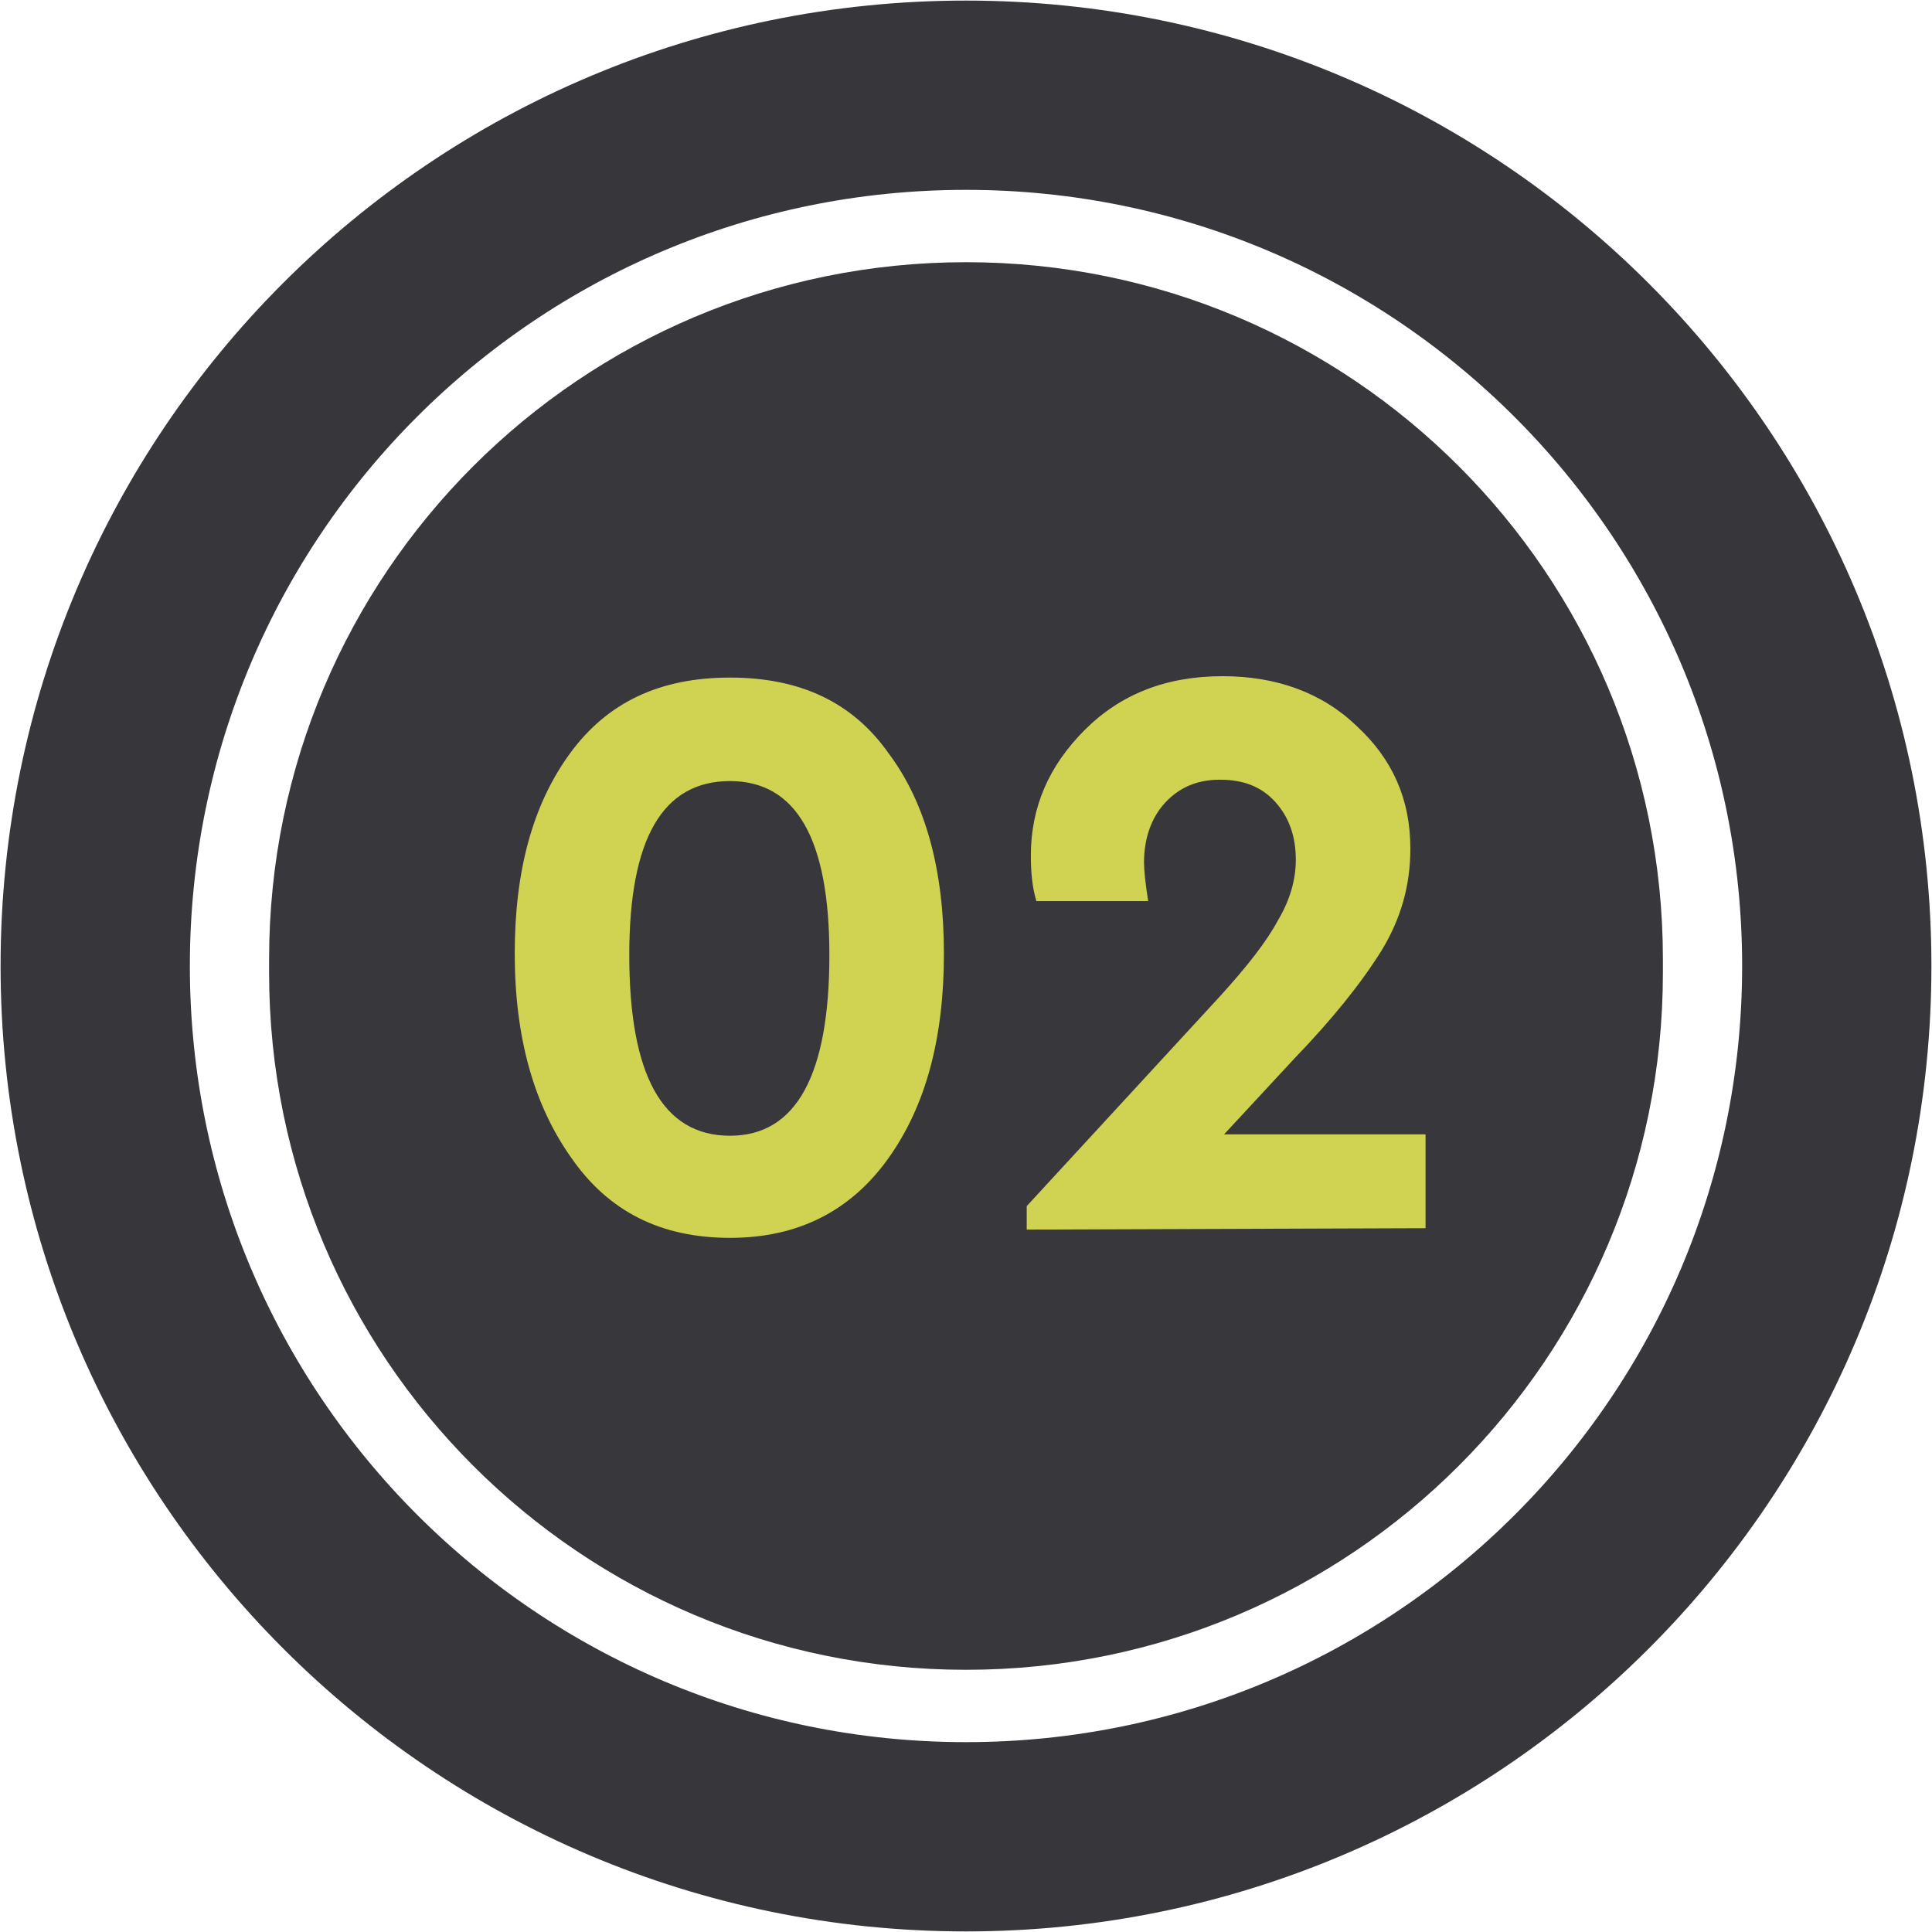
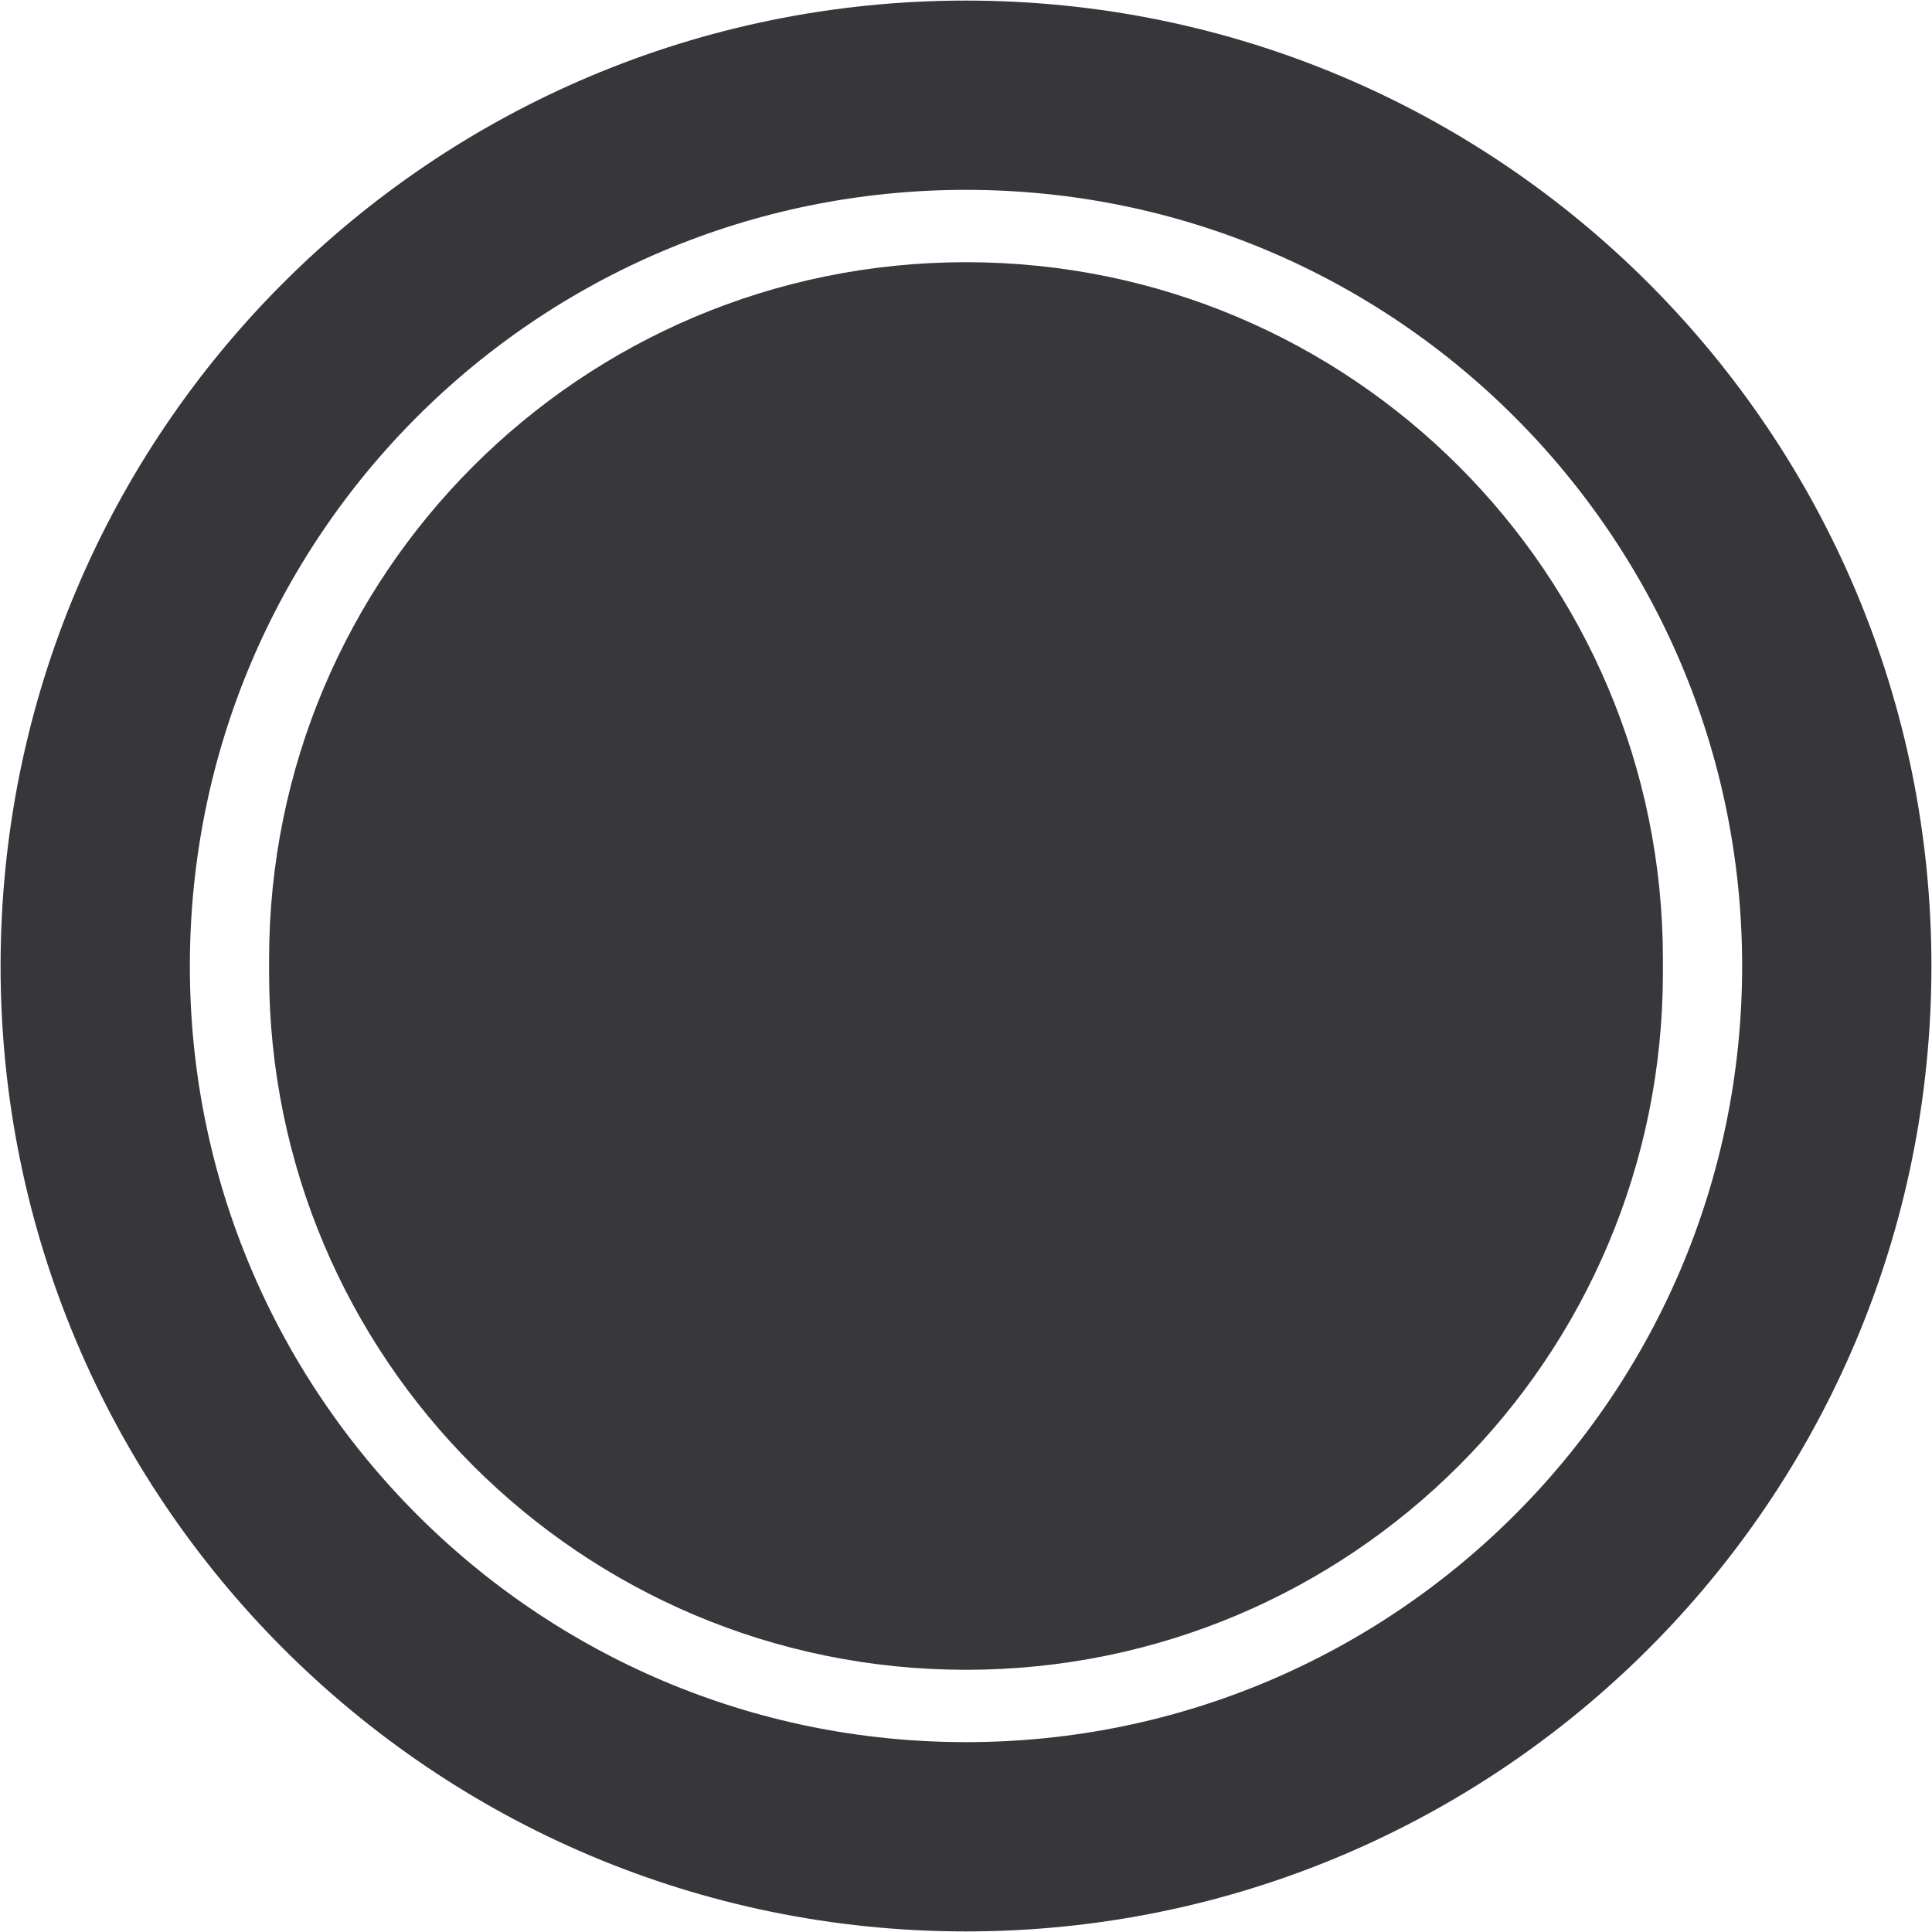
<svg xmlns="http://www.w3.org/2000/svg" id="Слой_1" x="0px" y="0px" viewBox="0 0 140 140" style="enable-background:new 0 0 140 140;" xml:space="preserve">
  <style type="text/css"> .st0{fill:#37373C;} .st1{fill:none;stroke:#37373B;stroke-width:13.716;} .st2{fill:#D0D352;} </style>
  <path class="st0" d="M70,19L70,19c27.9,0,50.5,22.6,50.5,50.5v1c0,27.9-22.6,50.5-50.5,50.5l0,0c-27.9,0-50.5-22.6-50.5-50.5v-1 C19.5,41.6,42.1,19,70,19z" />
  <path class="st1" d="M70,6.9L70,6.9c34.9,0,63.1,28.3,63.1,63.1l0,0c0,34.9-28.3,63.1-63.1,63.1l0,0c-34.9,0-63.1-28.3-63.1-63.1 l0,0C6.9,35.1,35.1,6.9,70,6.9z" />
-   <path class="st2" d="M37.3,69.1c0-6,1.3-10.8,4-14.5c2.7-3.7,6.5-5.5,11.6-5.5c5.1,0,8.9,1.8,11.5,5.5c2.7,3.6,4,8.5,4,14.5 c0,6.1-1.3,11-4,14.8c-2.7,3.8-6.5,5.8-11.5,5.8c-5,0-8.8-1.9-11.5-5.8C38.7,80.1,37.3,75.2,37.3,69.1z M60.1,69.2 c0-8.4-2.4-12.6-7.2-12.6c-4.9,0-7.3,4.2-7.3,12.6c0,8.7,2.4,13.1,7.3,13.1C57.7,82.3,60.1,77.9,60.1,69.2z M88.7,82.2h14.6V89 l-28.9,0.1v-1.7l14-15.2c2-2.2,3.4-4,4.2-5.5c0.9-1.5,1.3-3,1.3-4.4c0-1.7-0.5-3.1-1.5-4.2c-1-1.1-2.3-1.6-4-1.6c-1.7,0-3,0.6-4,1.7 c-1,1.1-1.5,2.6-1.5,4.3c0,0.6,0.1,1.5,0.3,2.8h-8.1c-0.3-1-0.4-2.1-0.4-3.3c0-3.5,1.3-6.5,3.9-9.1c2.6-2.6,5.9-3.9,10-3.9 c3.9,0,7.2,1.2,9.7,3.6c2.6,2.4,3.9,5.3,3.9,8.9c0,2.7-0.7,5.1-2.1,7.4c-1.5,2.4-3.6,5-6.3,7.8L88.7,82.2z" />
</svg>